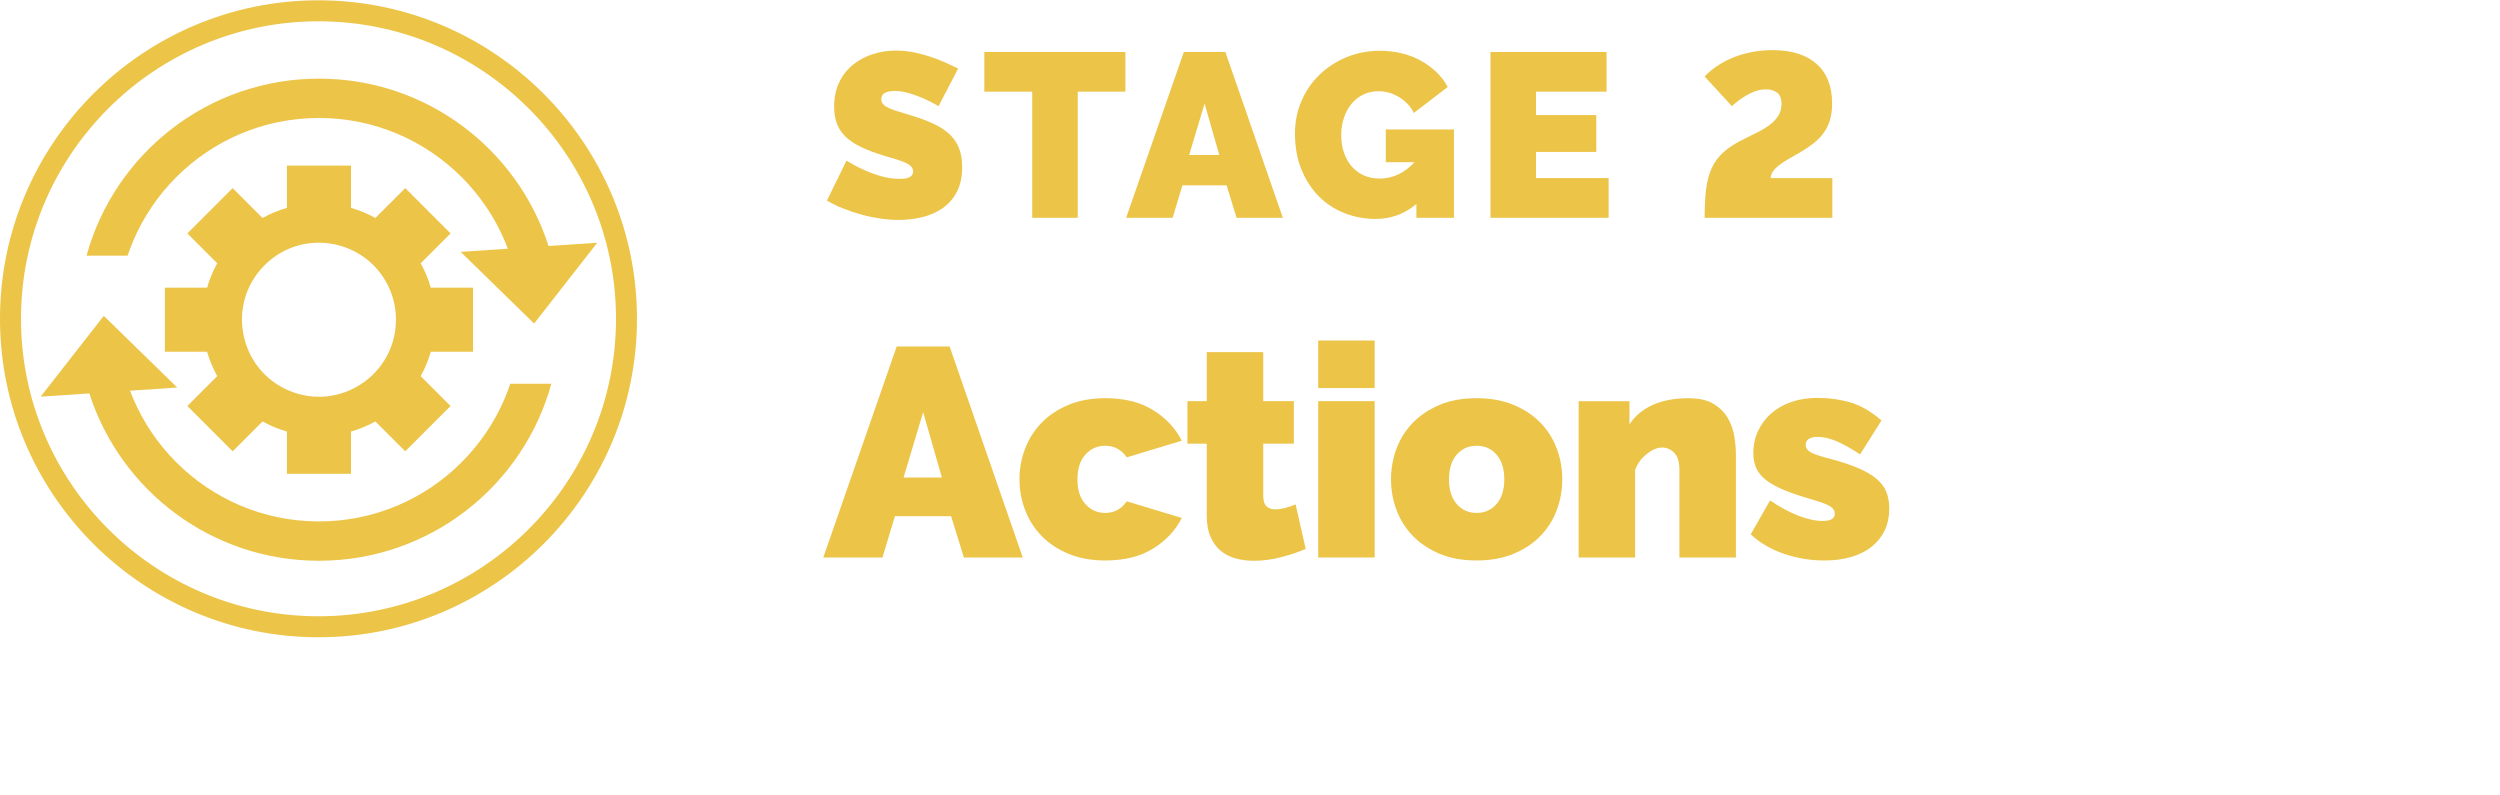
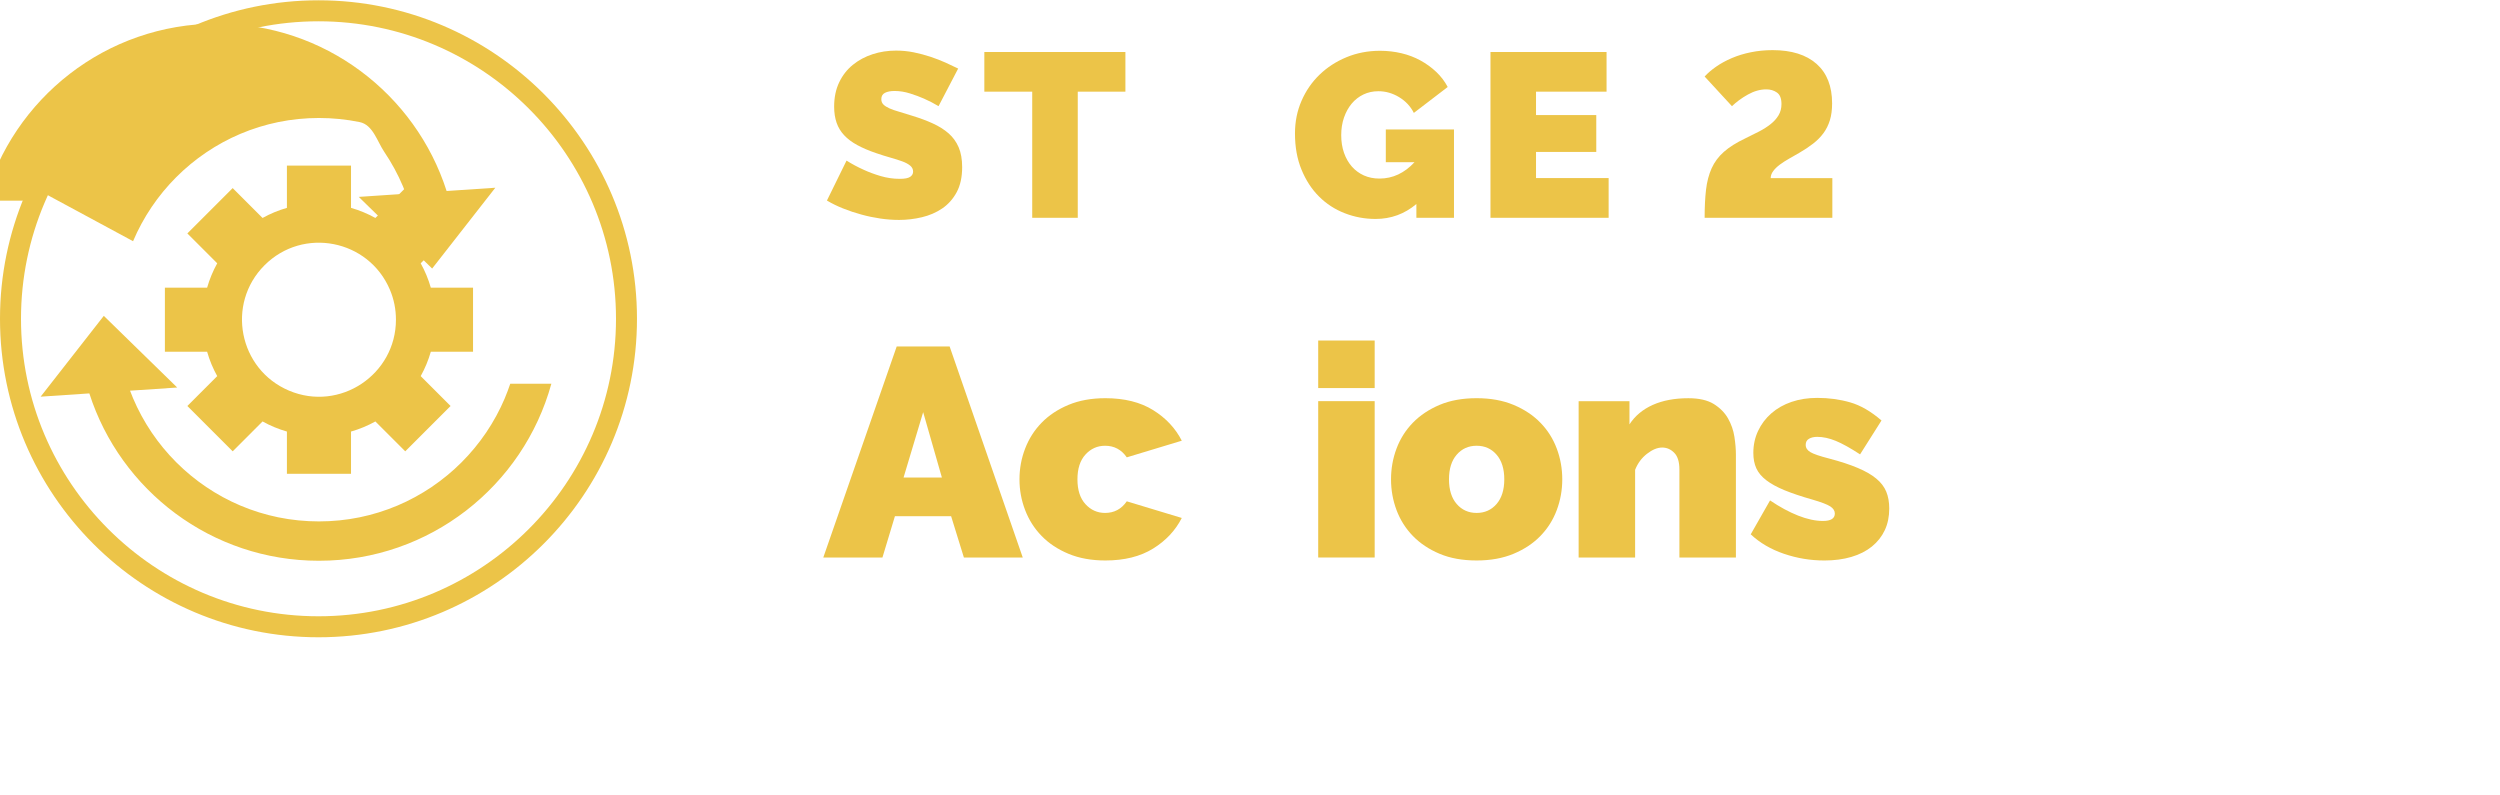
<svg xmlns="http://www.w3.org/2000/svg" viewBox="0 0 117.744 37.461">
  <g fill="#ecc448">
    <path d="m15 30.014c-8.271 0-15-6.729-15-15s6.729-15 15-15 15 6.729 15 15-6.729 15-15 15zm0-29.011c-7.726-0-14.011 6.286-14.011 14.011s6.285 14.011 14.011 14.011 14.012-6.285 14.012-14.011-6.287-14.011-14.012-14.011z" />
-     <path d="m6.267 11.36c.238-.563.533-1.105.876-1.613.34-.503.731-.977 1.161-1.407s.904-.821 1.407-1.161c.508-.343 1.05-.638 1.613-.876.573-.242 1.172-.428 1.781-.553.626-.128 1.271-.193 1.917-.193s1.291.065 1.917.193c.609.125 1.208.311 1.781.553.563.238 1.105.533 1.613.876.503.34.977.731 1.407 1.161s.821.904 1.161 1.407c.343.508.638 1.05.876 1.613.049.117.096.235.141.354l-2.221.149 3.457 3.375 2.975-3.806-2.294.154c-1.467-4.572-5.753-7.882-10.812-7.882-5.225 0-9.626 3.53-10.948 8.336h1.936c.077-.23.163-.457.257-.68z" />
+     <path d="m6.267 11.36c.238-.563.533-1.105.876-1.613.34-.503.731-.977 1.161-1.407s.904-.821 1.407-1.161c.508-.343 1.05-.638 1.613-.876.573-.242 1.172-.428 1.781-.553.626-.128 1.271-.193 1.917-.193s1.291.065 1.917.193s.821.904 1.161 1.407c.343.508.638 1.05.876 1.613.049.117.096.235.141.354l-2.221.149 3.457 3.375 2.975-3.806-2.294.154c-1.467-4.572-5.753-7.882-10.812-7.882-5.225 0-9.626 3.53-10.948 8.336h1.936c.077-.23.163-.457.257-.68z" />
    <path d="m23.776 18.754c-.238.563-.533 1.105-.876 1.613-.34.503-.731.977-1.161 1.407s-.904.821-1.407 1.161c-.508.343-1.051.638-1.613.876-.573.242-1.172.428-1.781.553-.626.128-1.271.193-1.917.193s-1.291-.065-1.917-.193c-.609-.125-1.208-.311-1.781-.553-.563-.238-1.105-.533-1.613-.876-.503-.34-.977-.731-1.407-1.161s-.821-.904-1.161-1.407c-.343-.508-.638-1.051-.876-1.613-.05-.117-.096-.235-.141-.354l2.221-.149-3.457-3.375-2.975 3.806 2.294-.154c1.467 4.572 5.753 7.882 10.812 7.882 5.225 0 9.626-3.53 10.948-8.336h-1.936c-.077.23-.163.457-.257.68z" />
    <path d="m22.279 16.567v-3.019h-1.989c-.115-.403-.276-.788-.476-1.147l1.407-1.407-2.135-2.135-1.407 1.407c-.359-.2-.744-.36-1.147-.476v-1.989h-3.019v1.989c-.403.115-.788.276-1.147.476l-1.407-1.407-2.135 2.135 1.407 1.407c-.2.359-.36.744-.476 1.147h-1.989v3.019h1.989c.115.403.276.788.476 1.147l-1.407 1.407 2.135 2.135 1.407-1.407c.359.2.744.36 1.147.476v1.989h3.019v-1.989c.403-.115.788-.276 1.147-.476l1.407 1.407 2.135-2.135-1.407-1.407c.2-.359.36-.744.476-1.147zm-8.667 1.831c-2.367-1.001-2.973-4.085-1.153-5.905s4.903-1.214 5.905 1.153c.189.446.284.92.284 1.411 0 2.585-2.644 4.353-5.036 3.341z" />
    <path d="m44.204 5c-.22-.132-.447-.249-.682-.353-.198-.088-.42-.17-.666-.247s-.486-.115-.721-.115c-.191 0-.343.029-.457.088s-.17.157-.17.297c0 .103.033.187.099.253s.161.126.286.182c.125.055.277.108.457.159.18.052.383.114.611.188.359.109.684.23.973.362.29.133.537.288.743.468.205.18.363.398.473.654.11.257.165.568.165.936 0 .469-.086.863-.259 1.183-.172.318-.4.573-.682.764s-.601.329-.957.413c-.355.084-.713.126-1.072.126-.286 0-.58-.021-.88-.065-.301-.044-.6-.106-.896-.188-.297-.08-.583-.176-.858-.286-.275-.109-.53-.234-.765-.374l.924-1.881c.257.162.524.305.803.43.234.109.5.209.797.297s.6.132.908.132c.234 0 .397-.031.489-.094s.138-.145.138-.247c0-.11-.046-.204-.138-.281-.092-.076-.218-.145-.379-.203-.162-.059-.347-.117-.556-.176s-.431-.128-.666-.209c-.345-.117-.642-.244-.891-.38-.25-.136-.455-.289-.616-.462-.162-.172-.281-.368-.357-.588-.077-.221-.116-.474-.116-.76 0-.433.079-.813.237-1.144.157-.33.372-.605.643-.825s.582-.387.93-.5c.348-.114.717-.171 1.105-.171.286 0 .564.027.836.082.271.056.534.125.787.209.253.085.49.177.709.275.22.099.418.192.594.28l-.924 1.771z" />
    <path d="m53.004 4.317h-2.244v5.94h-2.145v-5.94h-2.255v-1.869h6.644z" />
-     <path d="m55.754 2.448h1.958l2.707 7.81h-2.178l-.473-1.529h-2.079l-.462 1.529h-2.189l2.717-7.81zm1.672 4.851-.693-2.42-.726 2.42z" />
    <path d="m66.71 9.608c-.558.47-1.199.704-1.925.704-.506 0-.99-.09-1.452-.27s-.866-.441-1.21-.786c-.346-.345-.62-.767-.825-1.265-.206-.499-.308-1.067-.308-1.705 0-.551.102-1.062.308-1.535.205-.473.487-.883.847-1.231s.783-.623 1.271-.825c.486-.201 1.014-.303 1.578-.303.352 0 .689.039 1.012.116.322.076.621.19.896.341s.522.33.742.539c.221.209.4.445.539.709l-1.595 1.221c-.153-.308-.386-.555-.692-.742-.309-.187-.635-.28-.979-.28-.257 0-.491.052-.704.154s-.396.245-.551.429c-.153.184-.274.401-.362.654s-.132.53-.132.831c0 .308.044.586.132.836.088.249.211.464.368.644.158.18.347.318.566.418.221.099.466.148.737.148.624 0 1.173-.257 1.649-.771h-1.352v-1.54h3.211v4.158h-1.771v-.649z" />
    <path d="m75.763 8.388v1.87h-5.565v-7.81h5.467v1.869h-3.322v1.101h2.838v1.738h-2.838v1.231h3.421z" />
    <path d="m80.284 10.258c0-.506.022-.947.066-1.325s.133-.714.264-1.007c.133-.293.324-.552.578-.775.253-.224.588-.435 1.006-.633.228-.109.443-.218.649-.324.205-.106.387-.222.544-.347.158-.124.283-.264.375-.418s.137-.33.137-.528c0-.264-.071-.445-.215-.544-.143-.1-.309-.148-.5-.148-.285 0-.574.081-.863.242-.29.161-.541.345-.754.55l-1.287-1.397c.146-.161.328-.316.545-.467s.462-.284.737-.402c.274-.117.573-.209.896-.274.322-.066.663-.1 1.022-.1.895 0 1.586.217 2.074.649.487.433.73 1.053.73 1.859 0 .301-.034.564-.104.792-.07.227-.171.431-.303.61-.133.18-.295.345-.49.495-.193.15-.412.295-.654.435-.154.088-.312.178-.473.27s-.307.185-.435.28-.233.196-.313.303-.121.218-.121.335h2.904v1.87h-6.018z" />
    <path d="m42.233 16.317h2.492l3.444 9.94h-2.772l-.602-1.946h-2.646l-.588 1.946h-2.786zm2.128 6.175-.882-3.08-.924 3.08z" />
    <path d="m48.015 22.576c0-.504.088-.987.266-1.449.177-.462.436-.868.777-1.218.34-.351.763-.63 1.267-.841.504-.21 1.083-.314 1.736-.314.896 0 1.645.187 2.247.56.602.374 1.052.854 1.351 1.442l-2.59.784c-.252-.364-.593-.546-1.022-.546-.364 0-.672.138-.924.413s-.378.665-.378 1.169.126.894.378 1.169.56.413.924.413c.429 0 .77-.183 1.022-.547l2.59.784c-.299.588-.749 1.069-1.351 1.442s-1.351.56-2.247.56c-.653 0-1.232-.104-1.736-.314s-.927-.49-1.267-.84c-.341-.351-.6-.757-.777-1.219-.178-.462-.266-.944-.266-1.448z" />
-     <path d="m61.496 25.852c-.373.159-.771.292-1.196.399s-.842.161-1.253.161c-.299 0-.583-.038-.854-.112s-.506-.196-.707-.364-.359-.387-.476-.658-.175-.606-.175-1.008v-3.374h-.91v-2.002h.91v-2.31h2.66v2.31h1.442v2.002h-1.442v2.437c0 .242.051.413.154.511s.242.147.419.147c.131 0 .28-.021.448-.063s.336-.101.504-.175l.476 2.1z" />
    <path d="m62.084 18.277v-2.239h2.66v2.239zm0 7.98v-7.364h2.66v7.364z" />
    <path d="m69.547 26.397c-.663 0-1.244-.104-1.743-.314s-.919-.49-1.261-.84c-.34-.351-.597-.757-.77-1.219s-.259-.944-.259-1.448.086-.987.259-1.449.43-.868.77-1.218c.342-.351.762-.63 1.261-.841.499-.21 1.08-.314 1.743-.314.652 0 1.231.104 1.736.314.504.211.926.49 1.266.841.342.35.598.756.771 1.218s.259.945.259 1.449-.086.986-.259 1.448-.429.868-.771 1.219c-.34.35-.762.63-1.266.84-.505.21-1.084.314-1.736.314zm-1.303-3.821c0 .494.121.882.364 1.162.243.279.556.42.938.42s.695-.141.938-.42c.242-.28.364-.668.364-1.162s-.122-.883-.364-1.162c-.242-.28-.555-.42-.938-.42s-.695.14-.938.42c-.243.279-.364.667-.364 1.162z" />
    <path d="m81.756 26.258h-2.66v-4.144c0-.364-.082-.628-.246-.791-.162-.164-.352-.245-.566-.245-.225 0-.462.098-.714.294-.252.195-.438.447-.56.756v4.13h-2.66v-7.364h2.394v1.092c.261-.4.628-.706 1.099-.917.472-.21 1.029-.314 1.674-.314.504 0 .902.091 1.197.272.293.183.518.409.672.68.153.271.254.56.301.868s.07.588.07.84v4.844z" />
    <path d="m85.912 26.397c-.644 0-1.273-.104-1.89-.314s-1.139-.516-1.567-.917l.91-1.597c.457.309.897.547 1.322.715s.814.252 1.169.252c.374 0 .56-.117.56-.351 0-.13-.072-.242-.217-.336-.145-.093-.427-.2-.847-.322-.522-.148-.959-.296-1.31-.44-.35-.145-.635-.301-.854-.469s-.375-.354-.469-.561c-.094-.205-.141-.448-.141-.728 0-.373.075-.719.225-1.036.148-.317.357-.593.623-.826s.583-.413.951-.539c.369-.126.773-.188 1.212-.188.541 0 1.057.069 1.547.21.489.14.981.425 1.478.854l-1.009 1.596c-.457-.298-.84-.511-1.147-.637-.309-.126-.598-.188-.868-.188-.159 0-.29.03-.392.091-.104.061-.154.156-.154.287 0 .14.074.254.224.343s.443.188.882.301c.532.14.98.287 1.344.441.364.153.656.321.875.504.22.182.376.387.47.616.093.229.14.492.14.791 0 .383-.07.723-.21 1.021s-.343.556-.608.771c-.267.215-.588.378-.967.489-.378.112-.805.168-1.281.168z" />
  </g>
</svg>